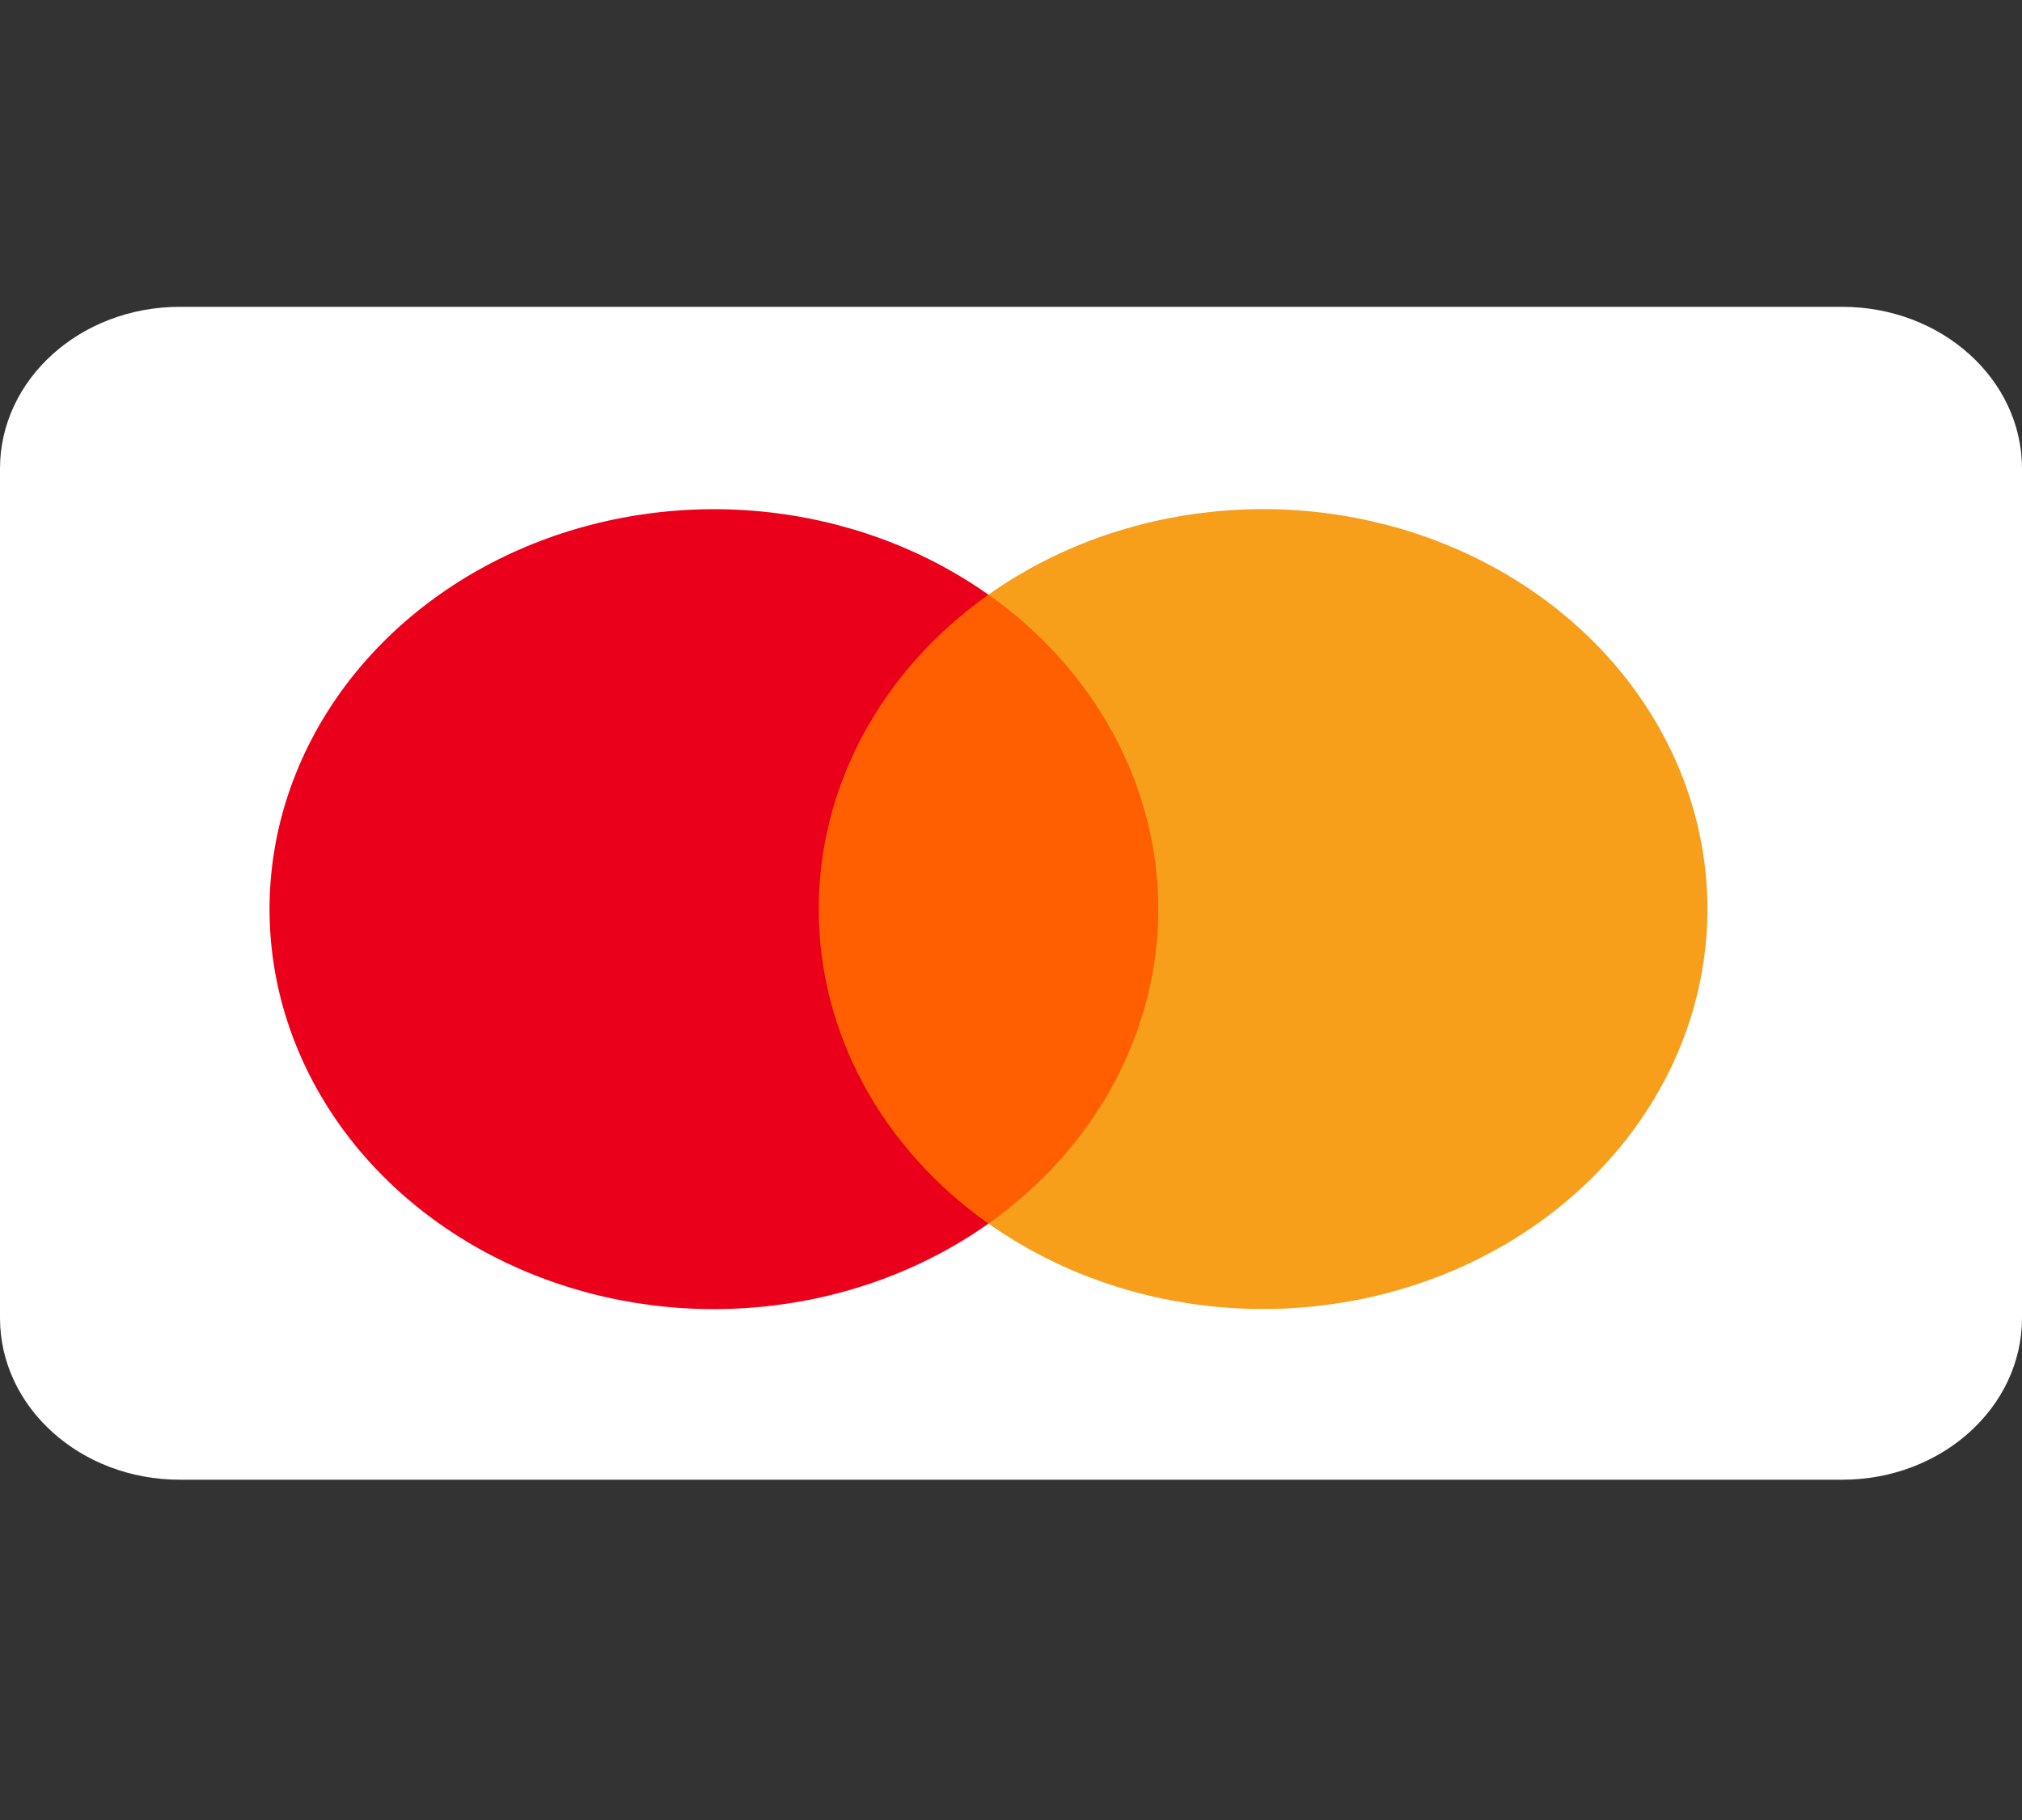
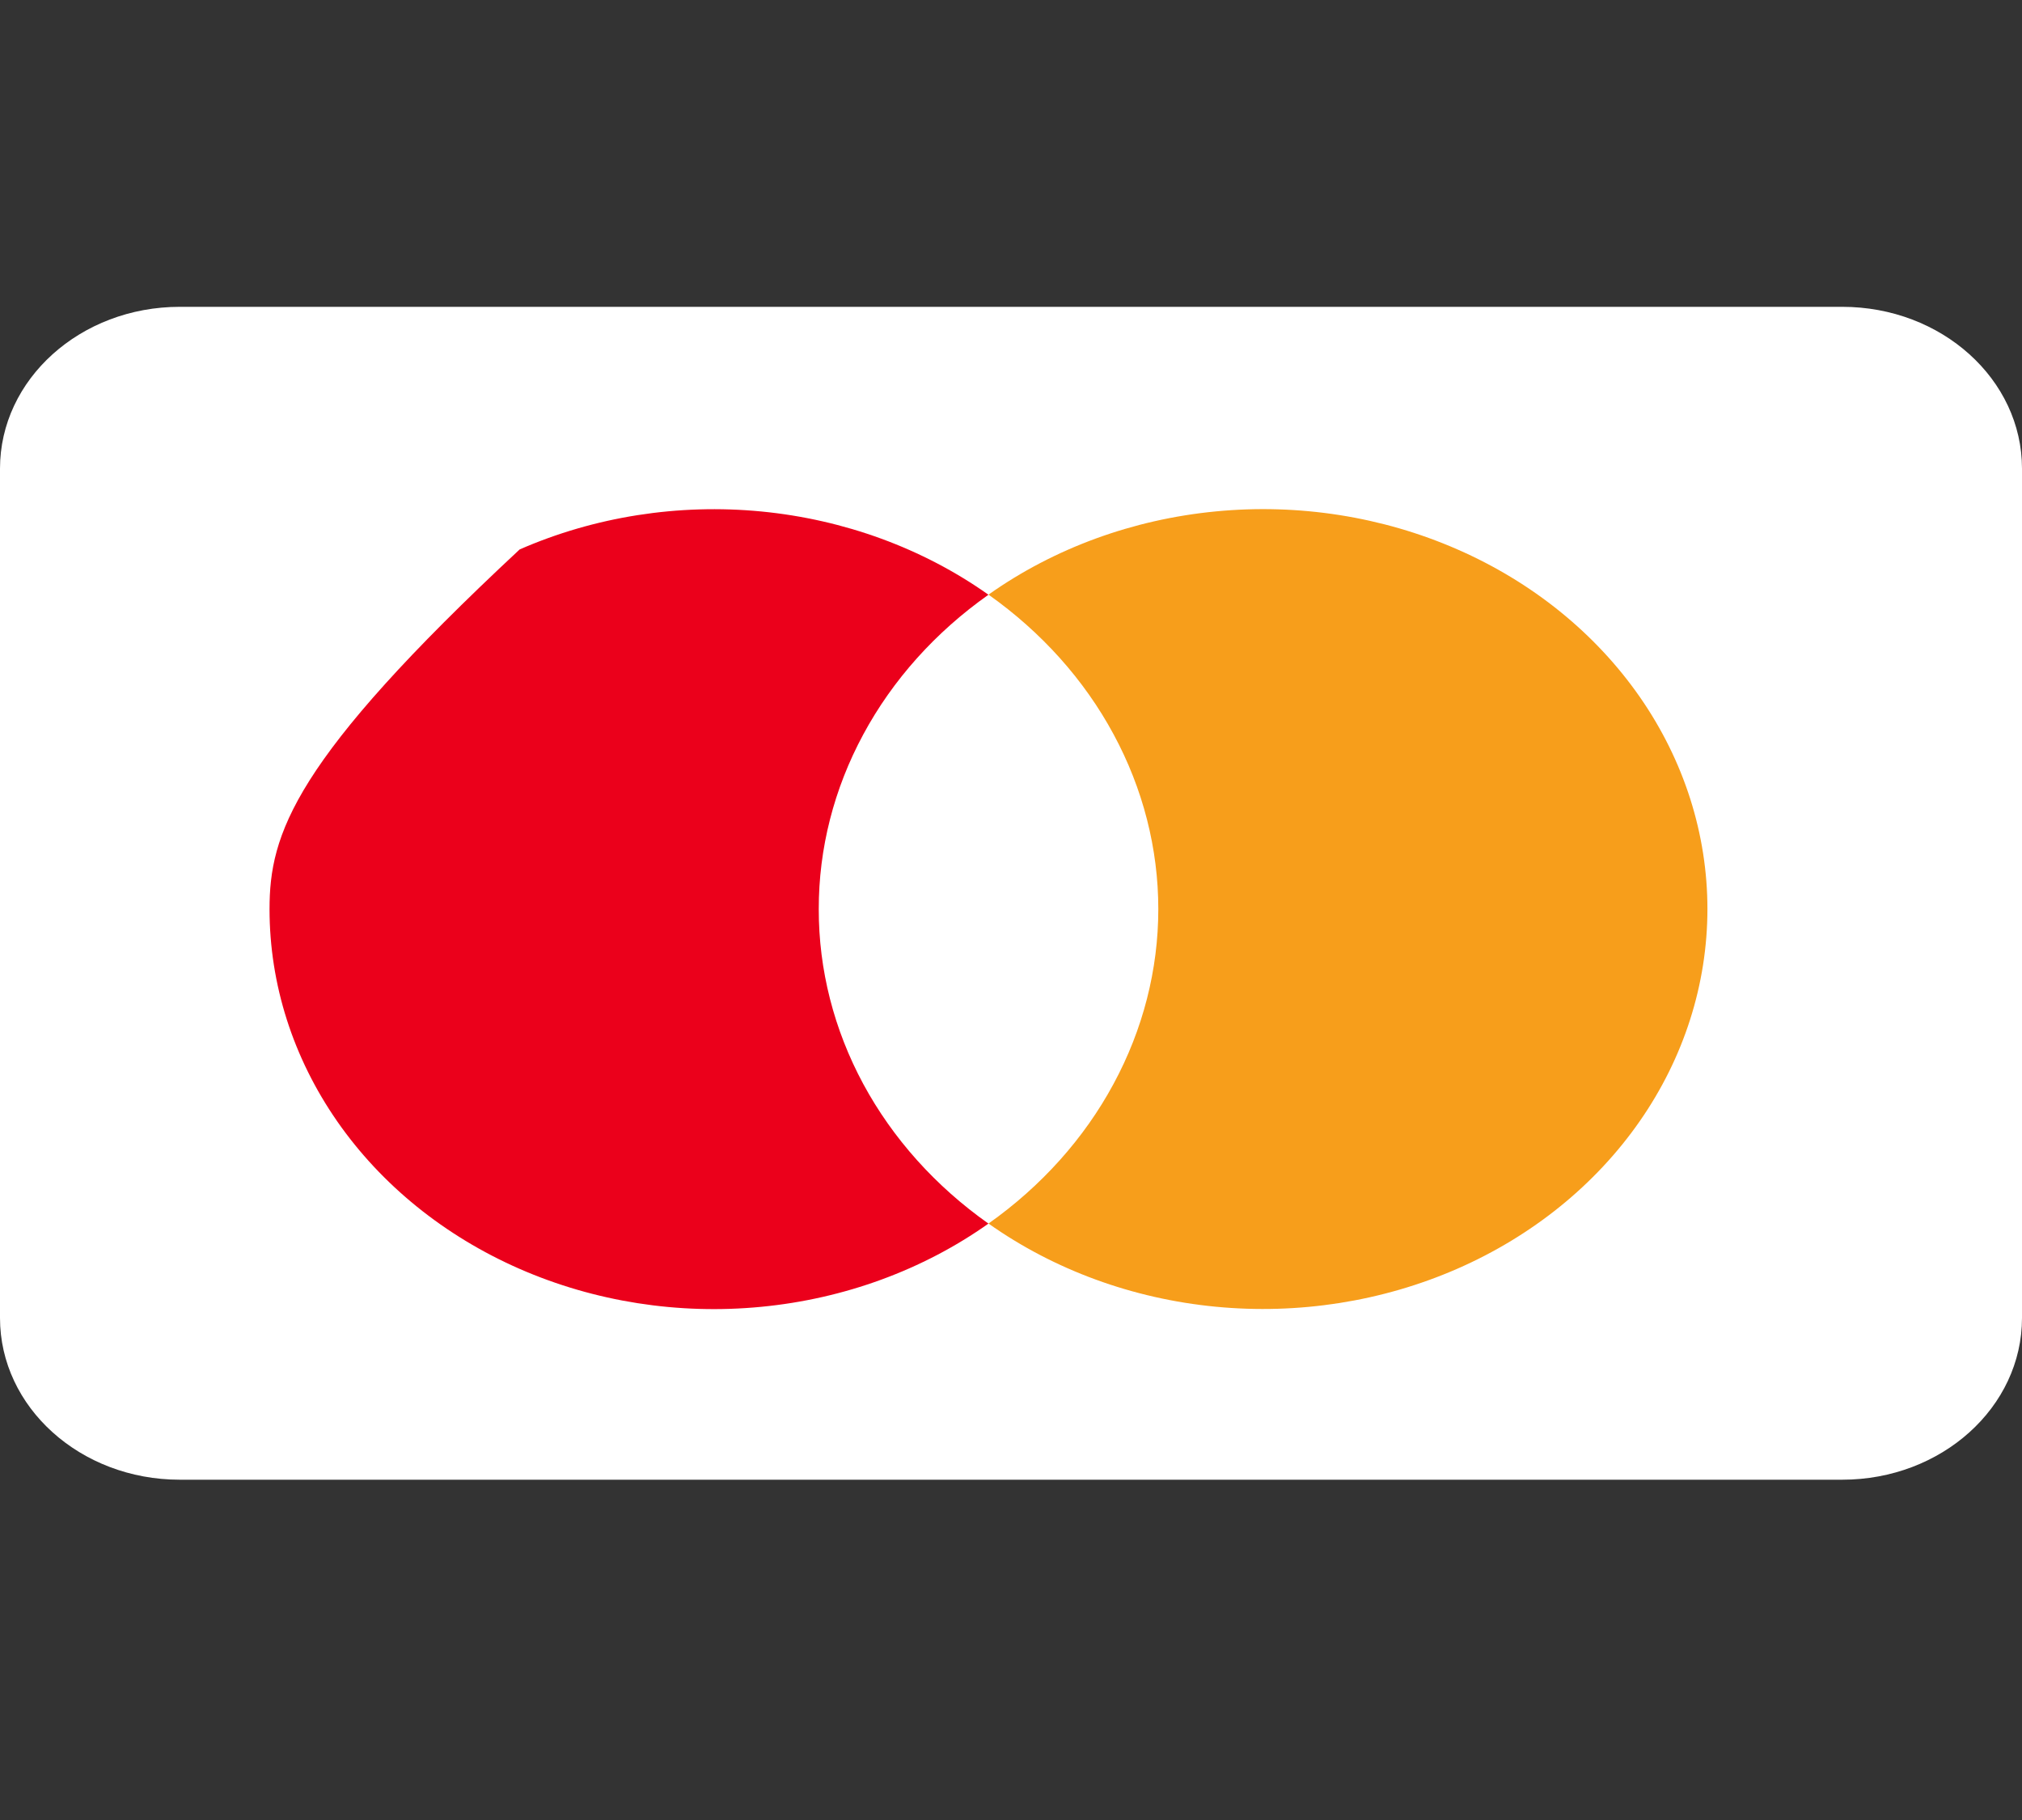
<svg xmlns="http://www.w3.org/2000/svg" width="40" height="36" viewBox="0 0 40 36" fill="none">
  <rect x="0" y="0" width="40" height="36" fill="#333333" stroke="none" />
  <path d="M36.444 6.069H3.556C1.592 6.069 0 7.502 0 9.269V26.069C0 27.837 1.592 29.269 3.556 29.269H36.444C38.408 29.269 40 27.837 40 26.069V9.269C40 7.502 38.408 6.069 36.444 6.069Z" fill="white" />
-   <path d="M15.326 11.762H23.788V24.202H15.326V11.762Z" fill="#FF5F00" />
-   <path d="M16.197 17.983C16.195 16.785 16.497 15.602 17.079 14.525C17.66 13.447 18.507 12.503 19.554 11.764C18.257 10.846 16.7 10.276 15.06 10.117C13.42 9.959 11.764 10.219 10.28 10.868C8.797 11.517 7.546 12.528 6.671 13.786C5.796 15.045 5.332 16.499 5.332 17.983C5.332 19.468 5.796 20.922 6.671 22.181C7.546 23.439 8.797 24.45 10.28 25.099C11.764 25.748 13.42 26.008 15.06 25.849C16.7 25.691 18.257 25.121 19.554 24.203C18.507 23.464 17.66 22.519 17.078 21.442C16.497 20.364 16.195 19.181 16.197 17.983Z" fill="#EB001B" />
+   <path d="M16.197 17.983C16.195 16.785 16.497 15.602 17.079 14.525C17.66 13.447 18.507 12.503 19.554 11.764C18.257 10.846 16.7 10.276 15.06 10.117C13.42 9.959 11.764 10.219 10.28 10.868C5.796 15.045 5.332 16.499 5.332 17.983C5.332 19.468 5.796 20.922 6.671 22.181C7.546 23.439 8.797 24.45 10.28 25.099C11.764 25.748 13.42 26.008 15.06 25.849C16.7 25.691 18.257 25.121 19.554 24.203C18.507 23.464 17.66 22.519 17.078 21.442C16.497 20.364 16.195 19.181 16.197 17.983Z" fill="#EB001B" />
  <path d="M33.777 17.983C33.776 19.467 33.312 20.922 32.437 22.179C31.561 23.437 30.311 24.448 28.827 25.097C27.344 25.745 25.688 26.005 24.048 25.847C22.409 25.689 20.851 25.119 19.555 24.202C20.601 23.462 21.448 22.517 22.029 21.439C22.611 20.362 22.914 19.18 22.914 17.982C22.914 16.784 22.611 15.601 22.029 14.524C21.448 13.446 20.601 12.502 19.555 11.762C20.851 10.844 22.409 10.274 24.049 10.116C25.688 9.957 27.345 10.217 28.828 10.866C30.312 11.514 31.562 12.526 32.438 13.784C33.313 15.042 33.777 16.497 33.777 17.981V17.983Z" fill="#F79E1B" />
</svg>